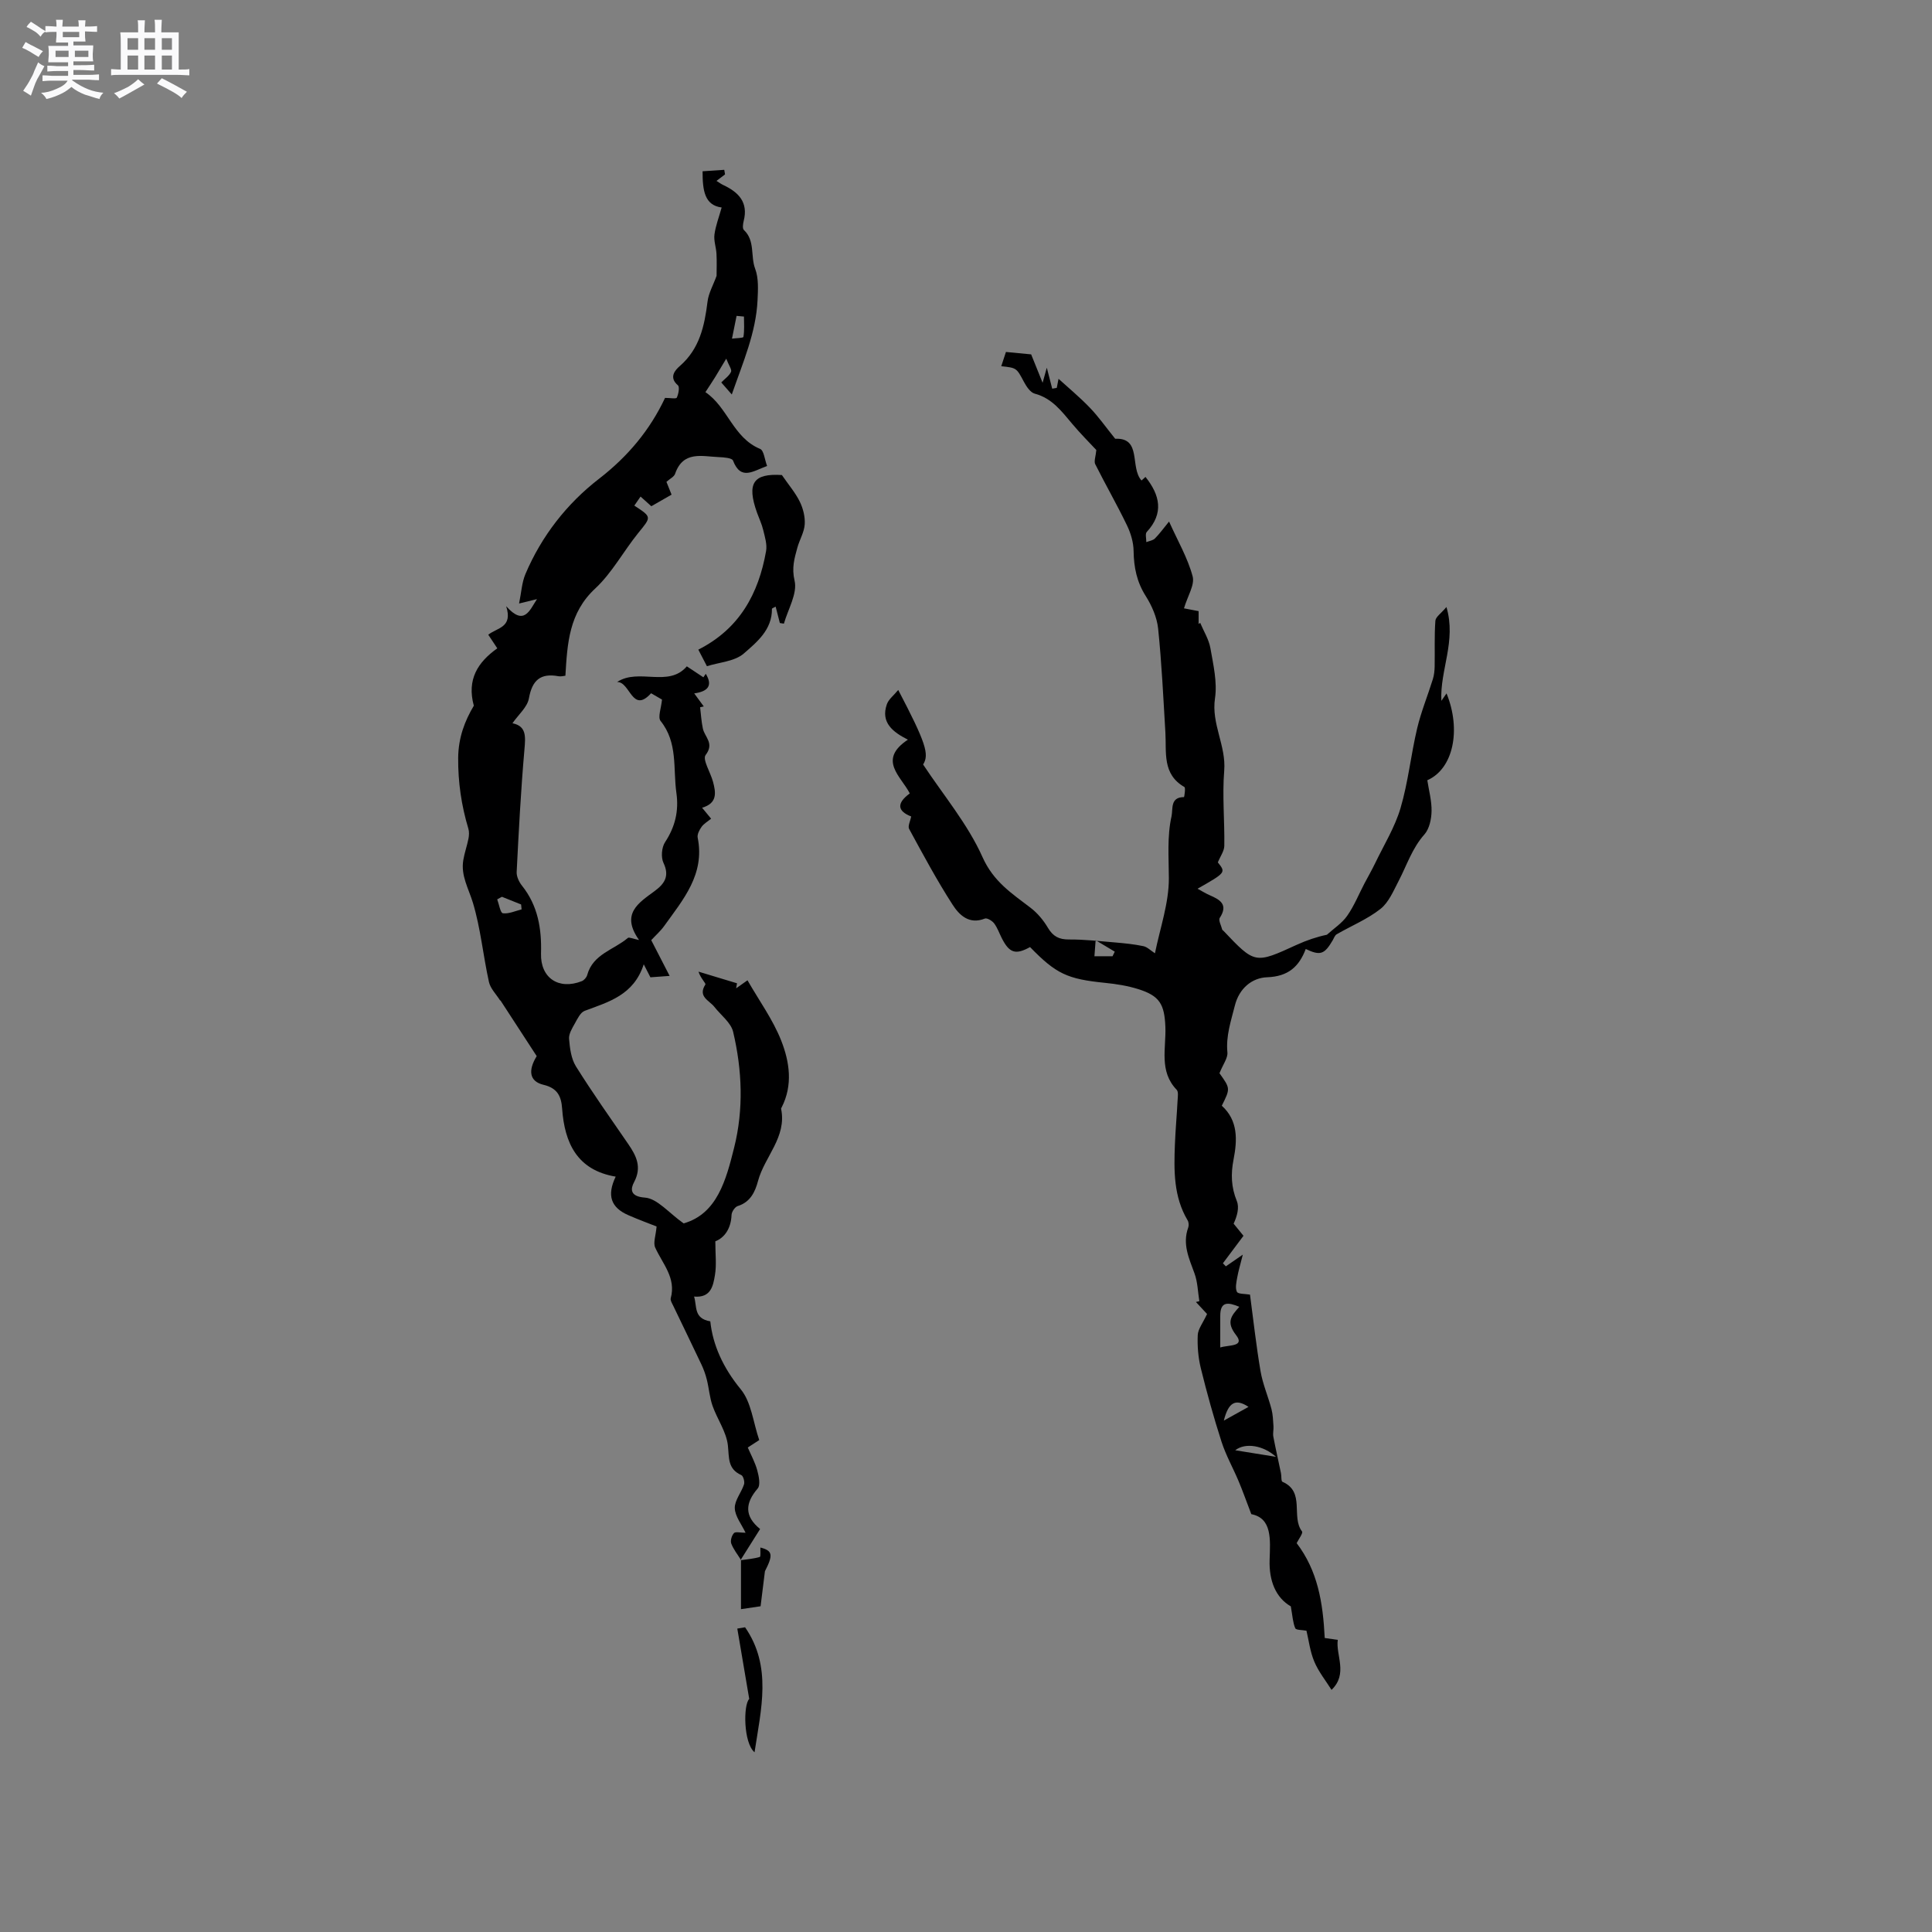
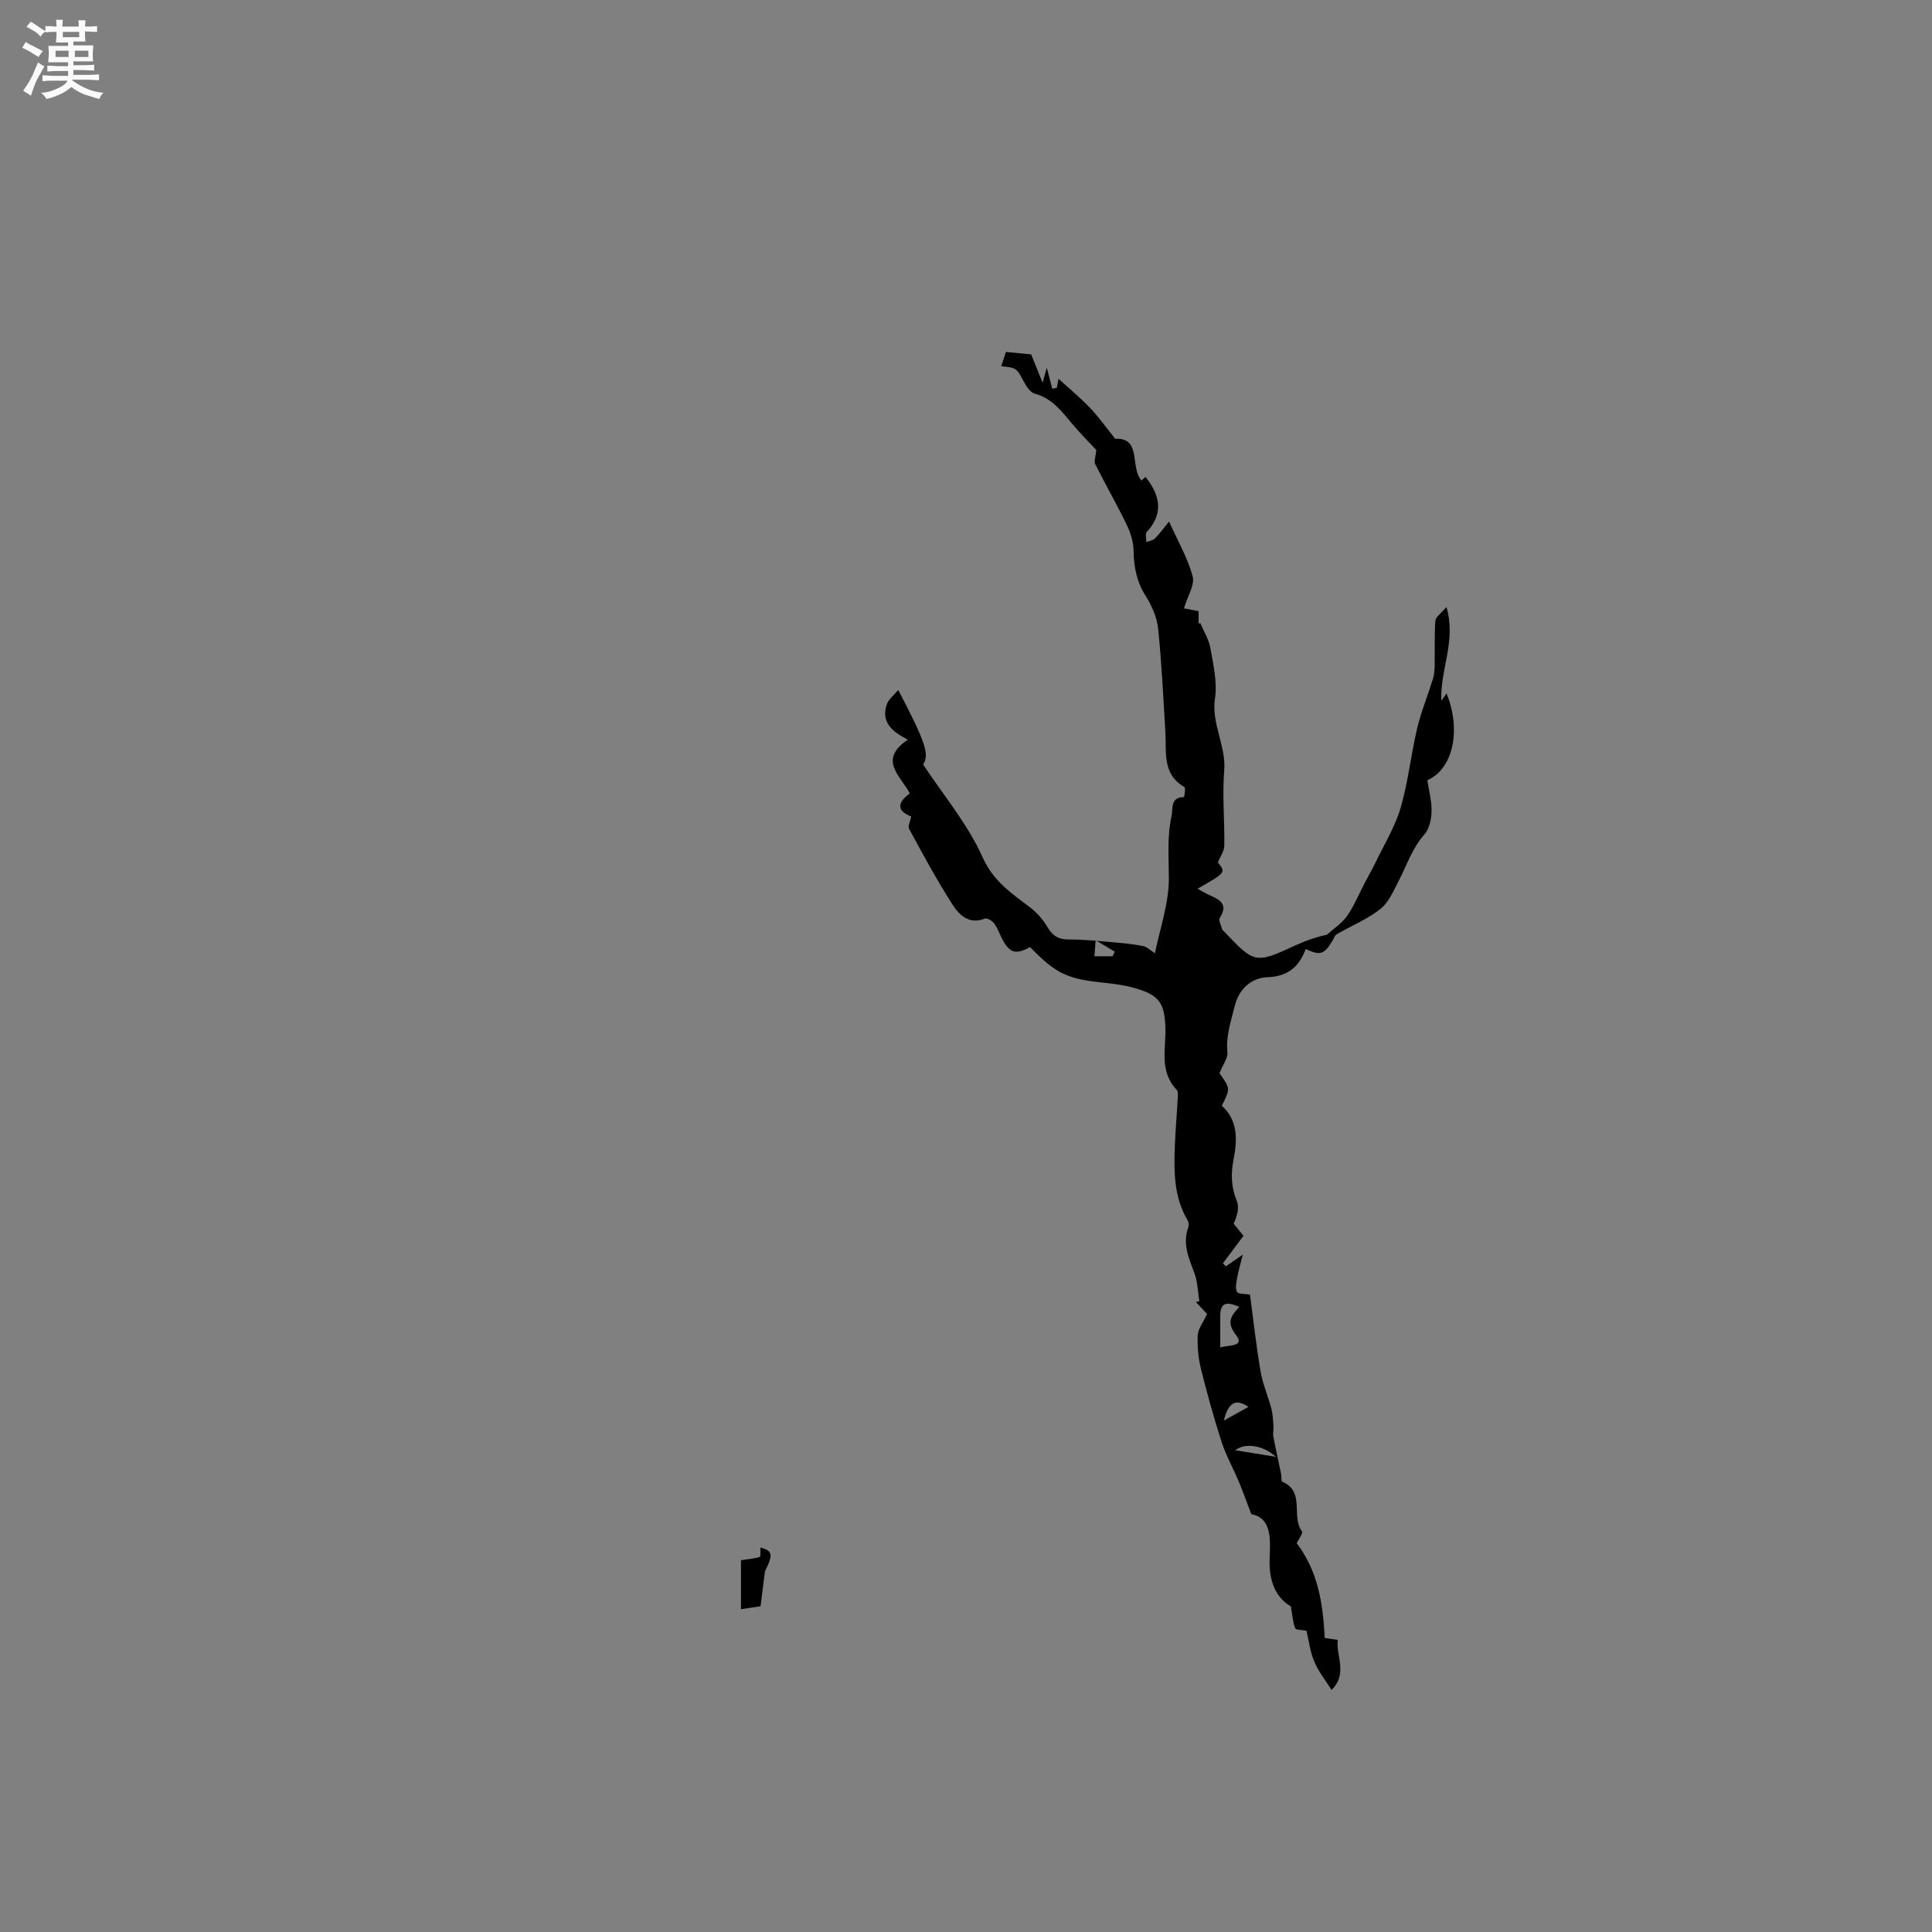
<svg xmlns="http://www.w3.org/2000/svg" enable-background="new 0 0 400 400" viewBox="0 0 400 400">
  <rect x="0" y="0" width="400" height="400" fill="#808080" stroke="none" />
  <path d="m6.8 9.5c.6.3 1.3.7 2.1 1.1-.4.4-.7.8-.9 1.2-.7-.4-1.3-.8-1.8-1.1s-1.1-.6-1.6-.8c.2-.4.5-.8.7-1.2.4.2.8.5 1.5.8zm.9 6.9c-.3.6-.5 1.1-.7 1.7s-.4 1.1-.6 1.7c-.6-.4-1.1-.7-1.6-1 .7-1 1.2-1.8 1.5-2.4.3-.5.6-1.1.8-1.7.3-.6.5-1.2.8-1.8.3.3.8.6 1.3.8-.7 1.3-1.2 2.2-1.5 2.7zm.1-11c.4.3 1 .7 1.7 1.1-.5.2-.8.6-1.1 1.1-.5-.6-1-1-1.4-1.2s-.9-.6-1.5-.8c.2-.4.5-.7.9-1.1.5.3.9.6 1.4.9zm10.5 13.1c1 .4 2 .6 3.1.7-.4.4-.7.8-.8 1.3-.9-.2-1.9-.6-3-.9-1-.4-2-.9-2.8-1.6-.5.4-1.1.9-1.9 1.3s-1.9.9-3.3 1.2c-.1-.3-.5-.8-1.1-1.3 1 0 2.1-.3 3.2-.8 1.2-.5 1.9-1 2.3-1.7h-3.2c-.4 0-1 0-2 .1v-1.2c1 0 1.7.1 2 .1h3.3v-1h-2.3c-.2 0-.9 0-2 .1v-1.2c1.2 0 1.9.1 2 .1h2.3v-.8h-4.1c0-.7.1-1.2.1-1.6 0-.5 0-1.1-.1-1.8h4.1v-.7h-2.5c0-.6.1-1.1.1-1.6v-.6h-.5c-.4 0-1 0-1.8.1v-1.3c1.2 0 1.9.1 2.1.1h.2c0-.3 0-.8-.1-1.4h1.4c0 .6-.1 1-.1 1.4h3.4c0-.4 0-.8-.1-1.3h1.5c0 .4-.1.9-.1 1.3.7 0 1.5 0 2.5-.1v1.2c-1 0-1.8-.1-2.5-.1v.6c0 .3 0 .8.1 1.5h-2.5v.8h4.1c0 .7-.1 1.3-.1 1.8s0 1 .1 1.5h-4.1v.8h1.4c.8 0 1.8 0 2.9-.1v1.2c-1 0-1.9-.1-2.8-.1h-1.5v1h3.2c.3 0 1 0 2.1-.1v1.2c-1.1 0-1.8-.1-2.1-.1h-3.4l-.1.1c1.4 1 2.4 1.5 3.4 1.9zm-4.1-6.7v-1.3h-2.7v1.3zm2.2-4.1v-1.1h-3.4v1.1zm1.9 4.1v-1.3h-2.8v1.3z" fill="#fafafb" />
-   <path d="m37 6.7v2.3 5.4c1 0 1.8 0 2.2-.1v1.3c-.6 0-1.5-.1-2.5-.1h-11.9c-.7 0-1.3 0-1.8.1v-1.3c.5 0 1.1.1 2 .1v-5.2c0-1 0-1.8-.1-2.5h3.7c0-1.3 0-2.1-.1-2.5h1.5c0 .4-.1 1.3-.1 2.5h2.2c0-1.2 0-2.1-.1-2.6h1.5c0 .4-.1 1.3-.1 2.6zm-12.3 13.7c-.3-.4-.7-.8-1.1-1.1 1.1-.4 2.1-.9 2.9-1.3.8-.5 1.5-1 2.1-1.6.4.4.9.8 1.3 1.1-2.5 1.4-4.2 2.4-5.2 2.9zm3.9-10.1v-2.4h-2.2v2.4zm0 4.1v-2.9h-2.2v2.9zm3.5-4.1v-2.4h-2.2v2.4zm0 4.1v-2.9h-2.2v2.9zm.4 2.9 1-1.1c.6.3 1.4.7 2.5 1.3s2 1.1 2.7 1.5c-.4.4-.8.8-1.1 1.3-.8-.8-2.5-1.7-5.1-3zm3.1-7v-2.4h-2.1v2.4zm0 4.1v-2.9h-2.1v2.9z" fill="#fafafb" />
  <g fill="#000001">
-     <path d="m153.41 322.97c-.69-1.12-1.55-2.18-2.01-3.39-.22-.6.09-1.67.56-2.17.32-.34 1.31-.07 2.4-.07-.81-1.73-2.17-3.39-2.23-5.09-.05-1.61 1.36-3.23 1.91-4.92.18-.55-.15-1.75-.56-1.93-2.86-1.28-2.5-3.58-2.78-6.15-.31-2.81-2.2-5.42-3.18-8.2-.6-1.72-.73-3.6-1.17-5.38-.27-1.08-.65-2.16-1.13-3.17-1.93-4.09-3.92-8.15-5.87-12.23-.23-.47-.6-1.06-.48-1.49 1.15-4.22-1.7-7.12-3.22-10.49-.45-1 .13-2.47.29-4.36-1.43-.57-3.68-1.39-5.87-2.35-3.6-1.58-4.46-4.08-2.6-7.97-7.96-1.34-10.58-6.92-11.09-14.11-.18-2.51-.95-4.21-3.84-4.9-2.96-.7-3.24-2.98-1.42-5.94-2.56-3.94-5.02-7.72-7.49-11.51-.04-.02-.07-.03-.11-.05-.79-1.26-1.99-2.43-2.29-3.8-1.21-5.46-1.72-11.11-3.33-16.43-.89-2.92-2.52-5.59-1.98-8.79.25-1.5.77-2.95 1.07-4.44.13-.67.17-1.43-.02-2.07-1.44-4.79-2.15-9.61-2.11-14.67.04-4.2 1.38-7.67 3.24-10.79-1.48-5.44.82-9.01 4.86-11.88-.61-.93-1.22-1.84-1.87-2.82 1.87-1.48 5.13-1.46 3.71-5.9 3.75 4.21 4.86.81 6.38-1.47-.94.23-1.88.46-3.71.91.47-2.25.56-4.32 1.32-6.11 3.33-7.86 8.59-14.58 15.19-19.68 6.07-4.69 10.61-10.18 13.71-16.78 1.04 0 2.3.24 2.43-.05.36-.76.63-2.21.23-2.56-1.92-1.64-.59-3.13.39-3.98 4.12-3.58 5.12-8.32 5.75-13.36.21-1.74 1.17-3.38 1.87-5.32 0-1.27.07-2.92-.02-4.56-.07-1.34-.59-2.7-.42-3.99.24-1.83.94-3.61 1.49-5.6-3.56-.47-3.95-3.56-3.95-7.5 1.5-.1 3-.2 4.49-.3.05.32.11.63.16.95-.53.4-1.06.81-1.77 1.34.56.35.95.65 1.39.85 3.18 1.49 5.24 3.58 4.24 7.46-.15.59-.28 1.55.04 1.85 2.37 2.23 1.34 5.41 2.34 8.04.74 1.96.59 4.35.49 6.53-.32 6.7-3 12.79-5.33 19.49-.85-.97-1.55-1.77-2.18-2.49.73-.75 1.63-1.35 2.02-2.19.21-.47-.45-1.33-.99-2.73-1.03 1.72-1.64 2.76-2.27 3.78-.6.97-1.24 1.92-2.04 3.15 4.63 3.12 5.73 9.44 11.32 11.75.8.33.95 2.25 1.45 3.54-2.87 1.01-5.42 3.12-7.06-1.13-.21-.54-1.9-.67-2.92-.71-3.48-.14-7.41-1.37-9.07 3.46-.21.61-1.05 1-1.79 1.66.32.79.64 1.61 1.06 2.65-1.38.79-2.73 1.57-4.19 2.4-.75-.67-1.43-1.28-2.23-2-.48.7-.89 1.29-1.29 1.87 3.66 2.4 3.54 2.31.82 5.66-3.06 3.78-5.42 8.25-8.92 11.51-5.43 5.04-5.77 11.34-6.17 18.05-.4.04-.93.2-1.41.11-3.75-.7-5.47.81-6.15 4.6-.33 1.81-2.17 3.35-3.4 5.13 2.92.6 2.71 2.76 2.48 5.43-.74 8.43-1.18 16.89-1.61 25.35-.05.94.49 2.09 1.11 2.86 3.3 4.14 4.08 8.9 3.93 14.02-.14 5.09 3.67 7.61 8.44 5.74.48-.19 1-.78 1.13-1.29 1.19-4.34 5.53-5.2 8.41-7.66.25-.21 1.01.17 2.32.43-3.84-5.41-.12-7.67 3.18-10.1 2.05-1.51 3.2-3.08 1.88-5.86-.55-1.15-.39-3.21.32-4.29 2.09-3.18 2.88-6.46 2.35-10.21-.71-5.04.34-10.4-3.27-14.89-.62-.78.13-2.67.29-4.43-.46-.27-1.35-.78-2.26-1.31-3.94 4.34-4.31-2.41-7.04-2.33 4.52-2.95 10.63 1.22 14.44-3.24 1.33.88 2.38 1.58 3.43 2.27.16-.24.33-.49.49-.73 1.53 2.5.39 3.67-2.39 4.06.78 1.06 1.38 1.88 1.98 2.7-.25.06-.5.11-.76.17.18 1.47.26 2.96.57 4.41.38 1.77 2.44 3.05.57 5.48-.7.91 1.02 3.61 1.53 5.53.6 2.23.95 4.45-2.26 5.38.79.96 1.3 1.58 1.87 2.27-.73.6-1.5 1.03-1.97 1.68-.46.64-.95 1.58-.81 2.26 1.53 7.58-3.02 12.81-6.94 18.28-.73 1.02-1.7 1.87-2.68 2.93 1.28 2.48 2.54 4.93 3.81 7.4-1.05.08-2.43.18-3.98.29-.29-.57-.66-1.28-1.38-2.69-2.07 6.39-7.27 7.78-12.22 9.63-.89.33-1.5 1.64-2.04 2.61-.56 1-1.29 2.17-1.2 3.2.16 1.94.43 4.1 1.42 5.69 3.43 5.48 7.17 10.76 10.83 16.08 1.69 2.46 2.86 4.79 1.2 7.91-.68 1.27-.98 2.95 2.24 3.18 2.57.18 4.94 3.16 8.03 5.34 6.92-1.97 8.78-8.96 10.46-15.7 1.98-7.92 1.66-16.03-.21-23.95-.45-1.92-2.54-3.45-3.88-5.17-1.05-1.35-3.5-2.1-1.87-4.64.15-.23-1.01-1.31-1.42-2.66 2.66.8 5.31 1.61 7.97 2.41-.06.35-.12.69-.18 1.04.55-.39 1.1-.78 2.35-1.66 2.43 4.24 5.26 8.13 6.97 12.46 1.74 4.4 2.47 9.23.1 13.86-.05.09-.13.21-.11.29 1.21 5.86-3.42 9.88-4.78 14.94-.59 2.21-1.57 4.38-4.2 5.19-.58.18-1.25 1.18-1.28 1.83-.11 2.86-1.48 4.74-3.36 5.47 0 2.67.28 4.88-.08 7-.37 2.19-.81 4.75-4.32 4.44.64 2.03-.13 4.54 3.36 5.13.51 4.87 2.64 9.61 6.3 14.06 2.2 2.67 2.57 6.84 3.83 10.52-.85.55-1.61 1.04-2.37 1.54.66 1.54 1.51 3.07 1.96 4.72.33 1.21.71 3.06.08 3.78-2.6 3.03-2.77 5.71.51 8.38-1.43 2.27-2.74 4.35-4.05 6.43zm-49.49-137.3c-.33.18-.65.35-.98.53.38 1.01.66 2.81 1.17 2.88 1.24.16 2.58-.48 3.88-.8-.03-.34-.07-.68-.1-1.02-1.32-.53-2.65-1.06-3.97-1.59zm50.11-120.13c-.51-.05-1.02-.09-1.53-.14-.32 1.57-.63 3.14-.95 4.71.83-.11 2.33-.11 2.37-.36.23-1.37.11-2.8.11-4.21z" />
    <path d="m226.98 93.17c-1.43-1.54-3.3-3.4-4.99-5.42-2.19-2.6-4.18-5.3-7.76-6.25-.9-.24-1.72-1.47-2.23-2.43-1.54-2.87-1.47-2.91-4.7-3.25.38-1.17.74-2.24.97-2.95 1.88.18 3.3.31 5.22.5.59 1.47 1.36 3.38 2.37 5.88.36-1.3.57-2.06.87-3.12.45 1.74.78 3.04 1.12 4.34.31-.05.63-.11.94-.16.17-.86.34-1.72.37-1.88 2.04 1.86 4.39 3.8 6.48 5.98 1.77 1.83 3.24 3.94 5.25 6.43 5.57-.26 2.99 5.93 5.45 8.64.22-.2.55-.49.82-.74 2.99 3.75 3.86 7.51.26 11.4-.36.39-.07 1.39-.09 2.1.61-.24 1.36-.33 1.79-.76.95-.95 1.74-2.06 2.92-3.5 1.82 4.05 3.87 7.55 4.88 11.34.48 1.77-1.04 4.08-1.79 6.63.54.1 1.54.29 3.03.58v2.67c.11-.09.21-.18.32-.26.73 1.75 1.8 3.43 2.12 5.25.6 3.44 1.45 7.05.95 10.4-.79 5.28 2.33 9.79 1.91 14.97-.42 5.15.1 10.38.02 15.57-.02 1.08-.82 2.14-1.34 3.42 1.68 2.1 1.68 2.1-4.2 5.45.93.5 1.71 1 2.55 1.36 2.15.93 3.83 1.93 2.05 4.68-.32.49.31 1.61.51 2.43.02.09.15.14.23.22 6.55 6.91 6.54 6.89 15.2 2.92 2.03-.93 4.17-1.65 6.24-2.08 1.42-1.29 3.13-2.39 4.2-3.92 1.44-2.05 2.39-4.44 3.56-6.67.74-1.41 1.54-2.79 2.23-4.22 1.82-3.79 4.09-7.45 5.26-11.43 1.58-5.36 2.14-11.01 3.43-16.46.82-3.47 2.2-6.81 3.26-10.23.26-.83.35-1.74.37-2.62.06-3.16-.08-6.32.15-9.46.06-.8 1.19-1.53 2.29-2.84 2.09 7.08-1.38 13.07-1.05 19.42.35-.51.71-1.02 1.07-1.54 3.07 7.55 1.41 15.62-3.98 17.98.31 2.07.92 4.24.88 6.39-.03 1.64-.45 3.67-1.48 4.83-2.54 2.85-3.64 6.37-5.33 9.62-1.08 2.06-2.06 4.47-3.79 5.82-2.71 2.13-6.02 3.48-9.04 5.23-.39.22-.57.81-.83 1.25-1.71 2.92-2.57 3.23-5.58 1.8-1.38 3.64-3.62 5.69-7.98 5.85-3.14.11-5.81 2.29-6.7 5.88-.8 3.19-1.87 6.27-1.54 9.68.11 1.17-.9 2.45-1.64 4.31 2.26 3.16 2.26 3.16.48 6.73 3.39 3.05 3.22 7.09 2.44 11.1-.59 3-.51 5.75.67 8.63.54 1.33.09 3.06-.66 4.69.66.81 1.32 1.62 2.04 2.51-1.45 1.94-2.85 3.82-4.26 5.69.2.21.41.42.61.63.92-.64 1.85-1.27 3.51-2.42-.51 2.04-.91 3.36-1.15 4.7-.18 1-.46 2.2-.07 3 .25.49 1.68.39 2.71.58.69 5.15 1.27 10.52 2.18 15.84.45 2.66 1.56 5.2 2.26 7.83.3 1.15.34 2.38.42 3.58.05.71-.16 1.46-.03 2.15.48 2.53 1.06 5.04 1.58 7.56.13.61.01 1.66.31 1.79 4.78 2.07 1.72 7.23 4.05 10.28.26.34-.72 1.62-1.11 2.42 4.34 5.71 5.44 12.2 5.81 19.64.28.04 1.35.19 2.7.39-.44 3.18 2.17 7.03-1.29 10.35-1.17-1.87-2.67-3.72-3.56-5.83-.89-2.1-1.16-4.46-1.63-6.42-.89-.17-2.15-.11-2.32-.51-.5-1.16-.56-2.51-.92-4.53-3.09-1.77-4.54-5.26-4.39-9.64.14-4.19.54-8.61-3.79-9.45-1.12-2.93-1.83-4.94-2.66-6.9-1.14-2.7-2.6-5.29-3.5-8.07-1.62-5.03-3.04-10.14-4.3-15.27-.54-2.21-.73-4.57-.63-6.84.06-1.25 1.04-2.45 1.93-4.36-.35-.38-1.33-1.43-2.31-2.49.24-.05.47-.11.71-.16-.31-1.92-.34-3.95-1-5.75-1.13-3.11-2.55-6.08-1.3-9.5.16-.43.11-1.11-.13-1.5-2.91-4.89-2.84-10.28-2.63-15.67.12-3.07.4-6.13.56-9.2.04-.73.2-1.74-.19-2.15-3.7-3.84-2.17-8.6-2.34-13.01-.19-4.69-1.16-6.44-5.64-7.84-2.2-.69-4.54-1.06-6.85-1.29-7.81-.79-10.12-1.84-15.53-7.41-2.98 1.65-4.27 1.26-5.84-1.82-.53-1.04-.91-2.18-1.6-3.09-.41-.54-1.46-1.17-1.92-.99-3.26 1.31-5.32-.76-6.68-2.88-3.26-5.05-6.11-10.38-8.99-15.67-.32-.58.24-1.63.42-2.59-2.86-1.11-3.07-2.73-.29-4.77-1.79-3.53-6.72-6.93-.39-11.13-3.12-1.58-5.67-3.54-4.36-7.32.36-1.04 1.43-1.84 2.36-2.97 5.7 10.9 6.48 13.34 5.15 15.43 4.21 6.37 9.25 12.34 12.31 19.2 2.27 5.07 6.06 7.5 9.93 10.46 1.43 1.09 2.68 2.59 3.6 4.15 1.06 1.78 2.29 2.43 4.36 2.42 3.21-.02 6.42.35 9.62.62 1.94.17 3.88.36 5.78.76.81.17 1.5.9 2.4 1.48 1.05-5.19 2.89-10.36 2.88-15.52-.01-4.31-.39-8.61.55-12.84.33-1.5-.33-3.98 2.59-3.98.04 0 .37-1.92.07-2.09-4.62-2.67-3.68-7.17-3.93-11.31-.43-7.16-.76-14.34-1.5-21.47-.24-2.33-1.3-4.75-2.57-6.76-1.85-2.92-2.46-5.93-2.51-9.31-.02-1.81-.6-3.74-1.4-5.38-2.07-4.29-4.45-8.42-6.58-12.68-.23-.65.16-1.64.26-2.86zm25.66 185.81c1.73-.56 5.16-.12 3.29-2.54-2.13-2.74-1.02-3.99.66-5.88-2.32-.96-3.96-1.19-3.95 1.9.01 2.1 0 4.19 0 6.52zm-26.05-81h3.75c.15-.32.3-.63.46-.95-1.19-.71-2.37-1.42-3.96-2.37-.11 1.54-.18 2.34-.25 3.32zm37.59 103.64c-2.57-2.34-6.31-3.02-8.44-1.36 2.9.46 5.49.88 8.44 1.36zm-5.69-10.34c-2.69-1.79-4.16-.95-5.11 2.84 1.81-1.01 3.27-1.81 5.11-2.84z" />
-     <path d="m161.46 128.99c-.28-1.09-.56-2.17-.87-3.39-.33.19-.77.33-.77.47.05 4.32-3.13 6.88-5.82 9.23-1.88 1.64-5.05 1.81-7.64 2.63-.83-1.61-1.35-2.61-1.78-3.43 8.53-4.31 12.47-11.58 14.03-20.41.24-1.37-.25-2.92-.59-4.34-.29-1.23-.85-2.39-1.28-3.58-2.21-6.19-.73-8.19 5.14-7.82 1.4 2.04 2.8 3.66 3.71 5.52.69 1.41 1.12 3.14 1.02 4.69-.11 1.63-1.07 3.19-1.52 4.81-.61 2.23-1.21 4.18-.58 6.86.62 2.64-1.36 5.9-2.21 8.89-.26-.04-.55-.09-.84-.13z" />
-     <path d="m154.26 336.91c5.62 8.12 3.31 16.93 1.96 25.88-2.32-1.95-2.34-9.86-1.1-11.04-.89-5.27-1.68-9.92-2.47-14.57.54-.09 1.08-.18 1.61-.27z" />
    <path d="m153.34 323.03c1.33-.2 2.7-.3 3.97-.68.22-.07.09-1.32.12-1.95 2.57.66 2.66 1.55.94 4.91-.32 2.61-.65 5.22-.9 7.25-1.77.26-2.8.41-4.06.6 0-3.17 0-6.68 0-10.19 0 0-.07.06-.07.06z" />
  </g>
</svg>